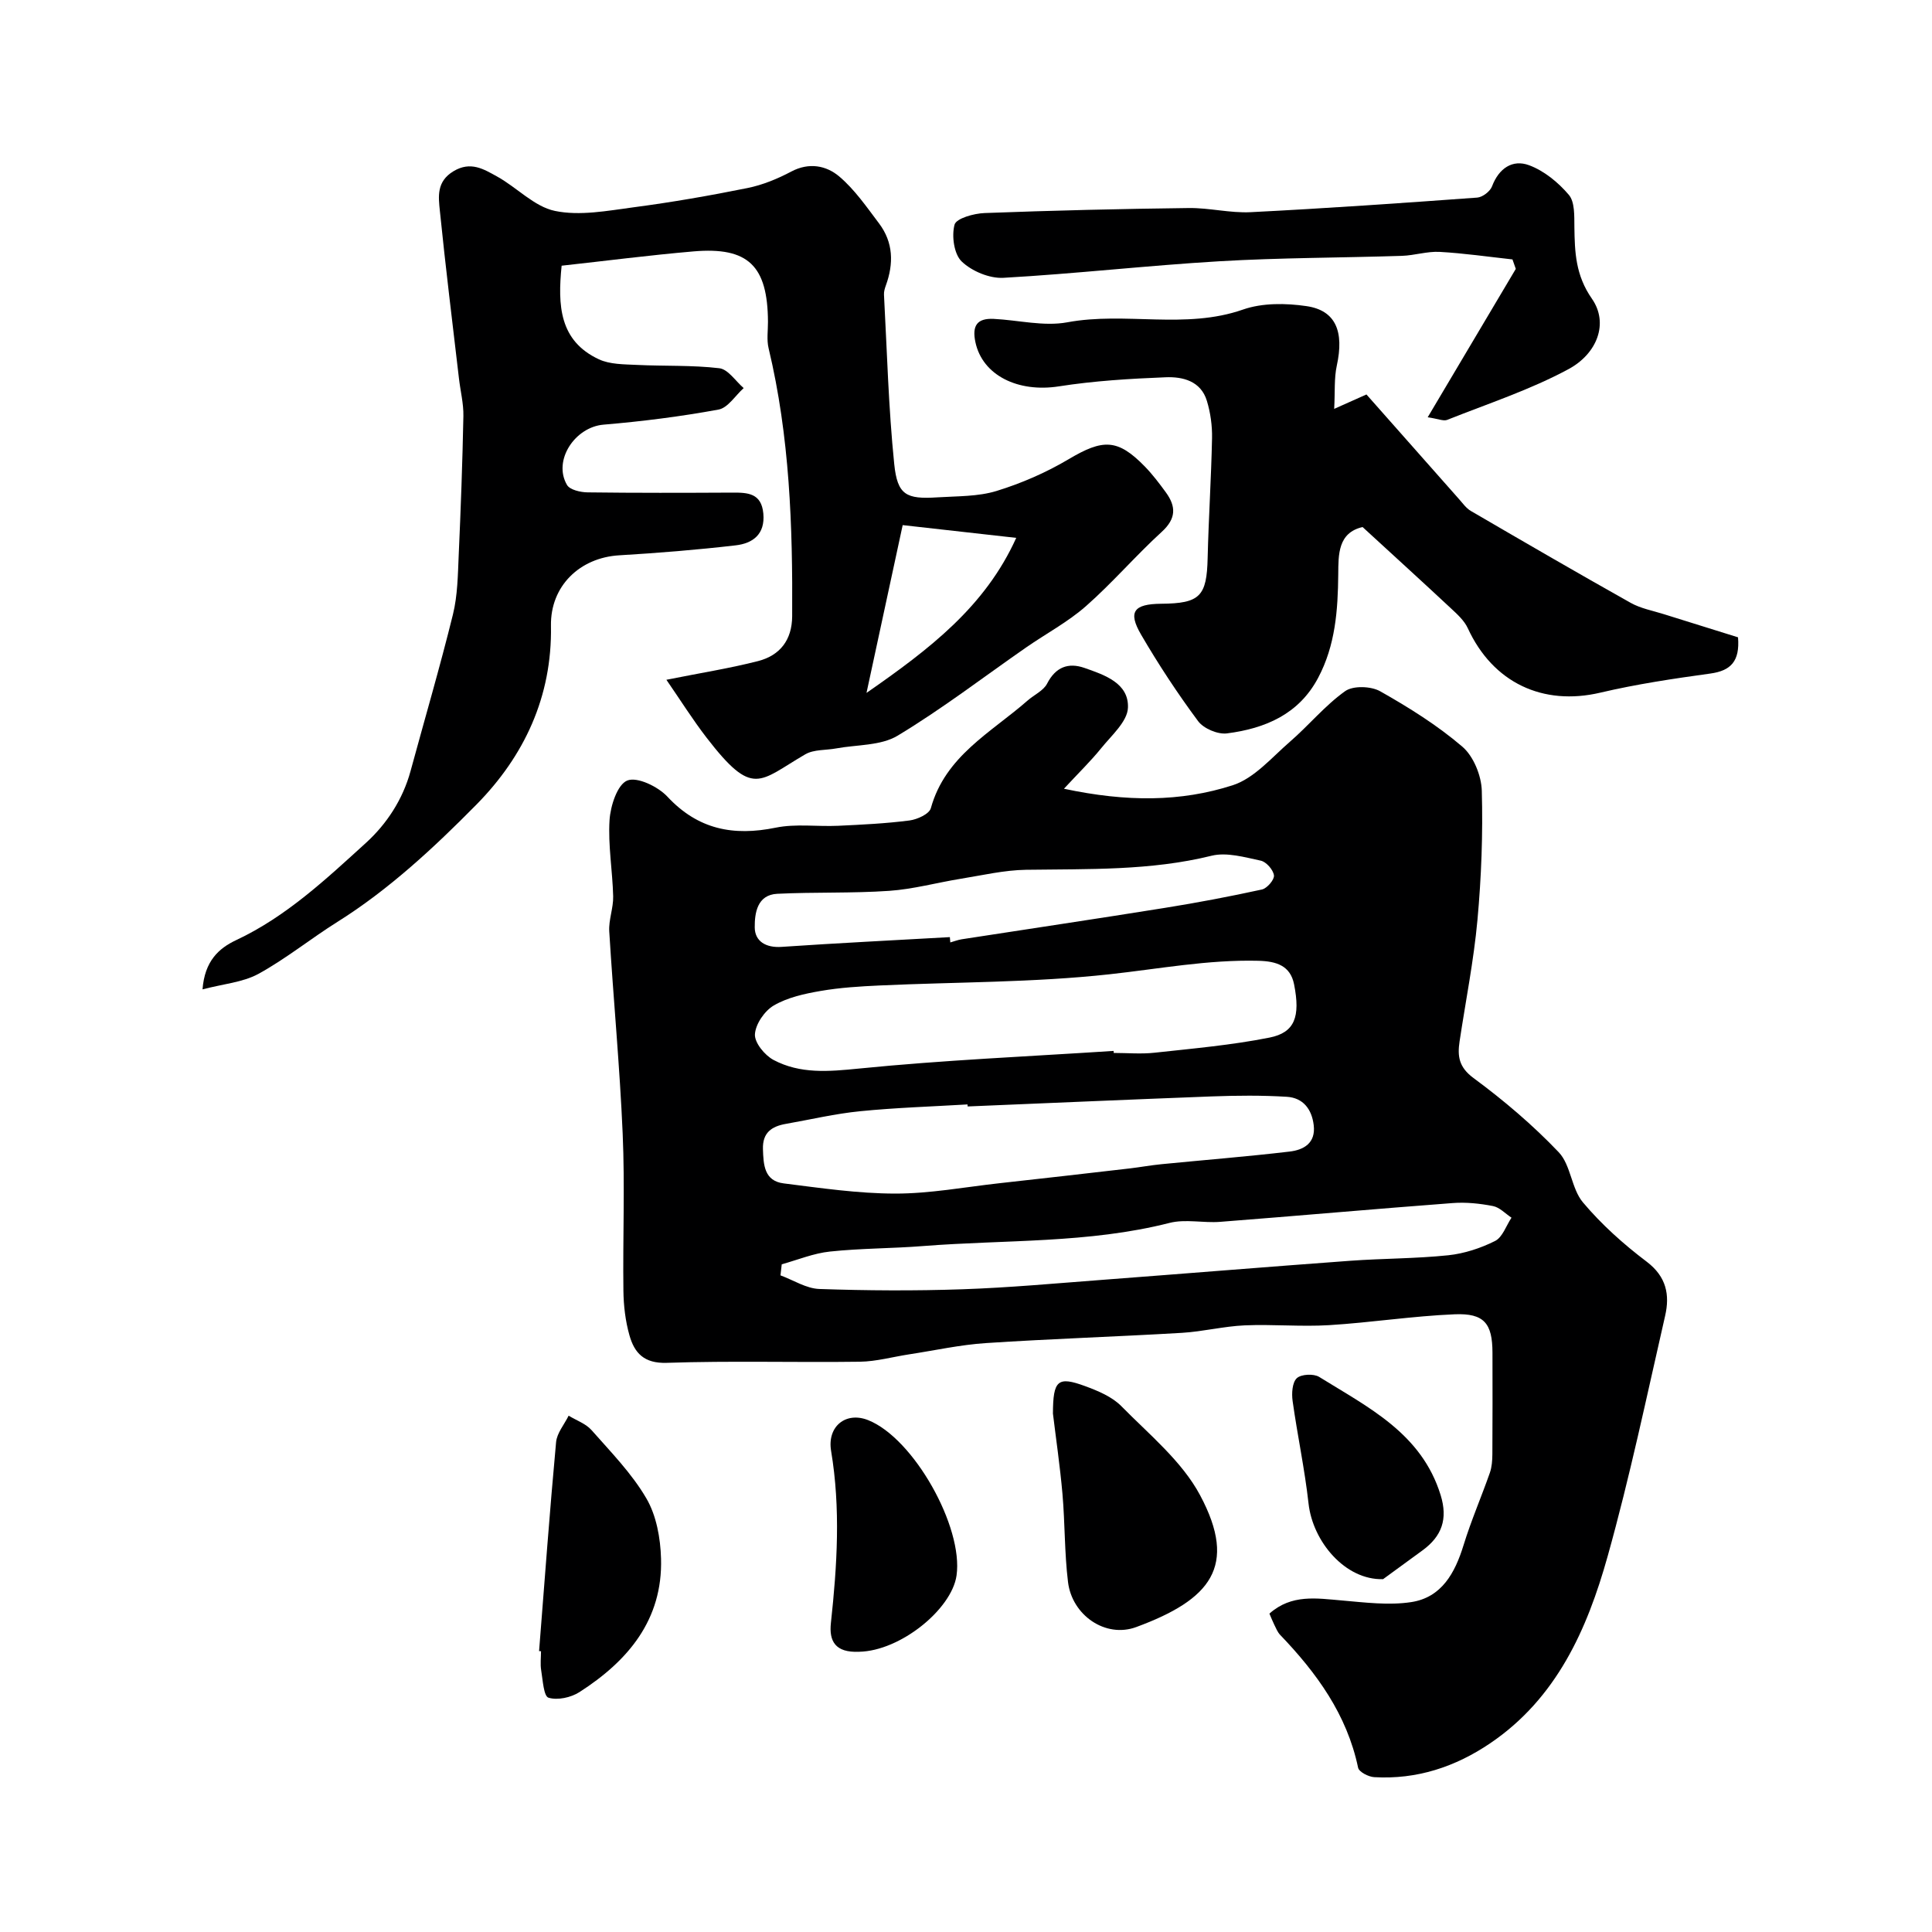
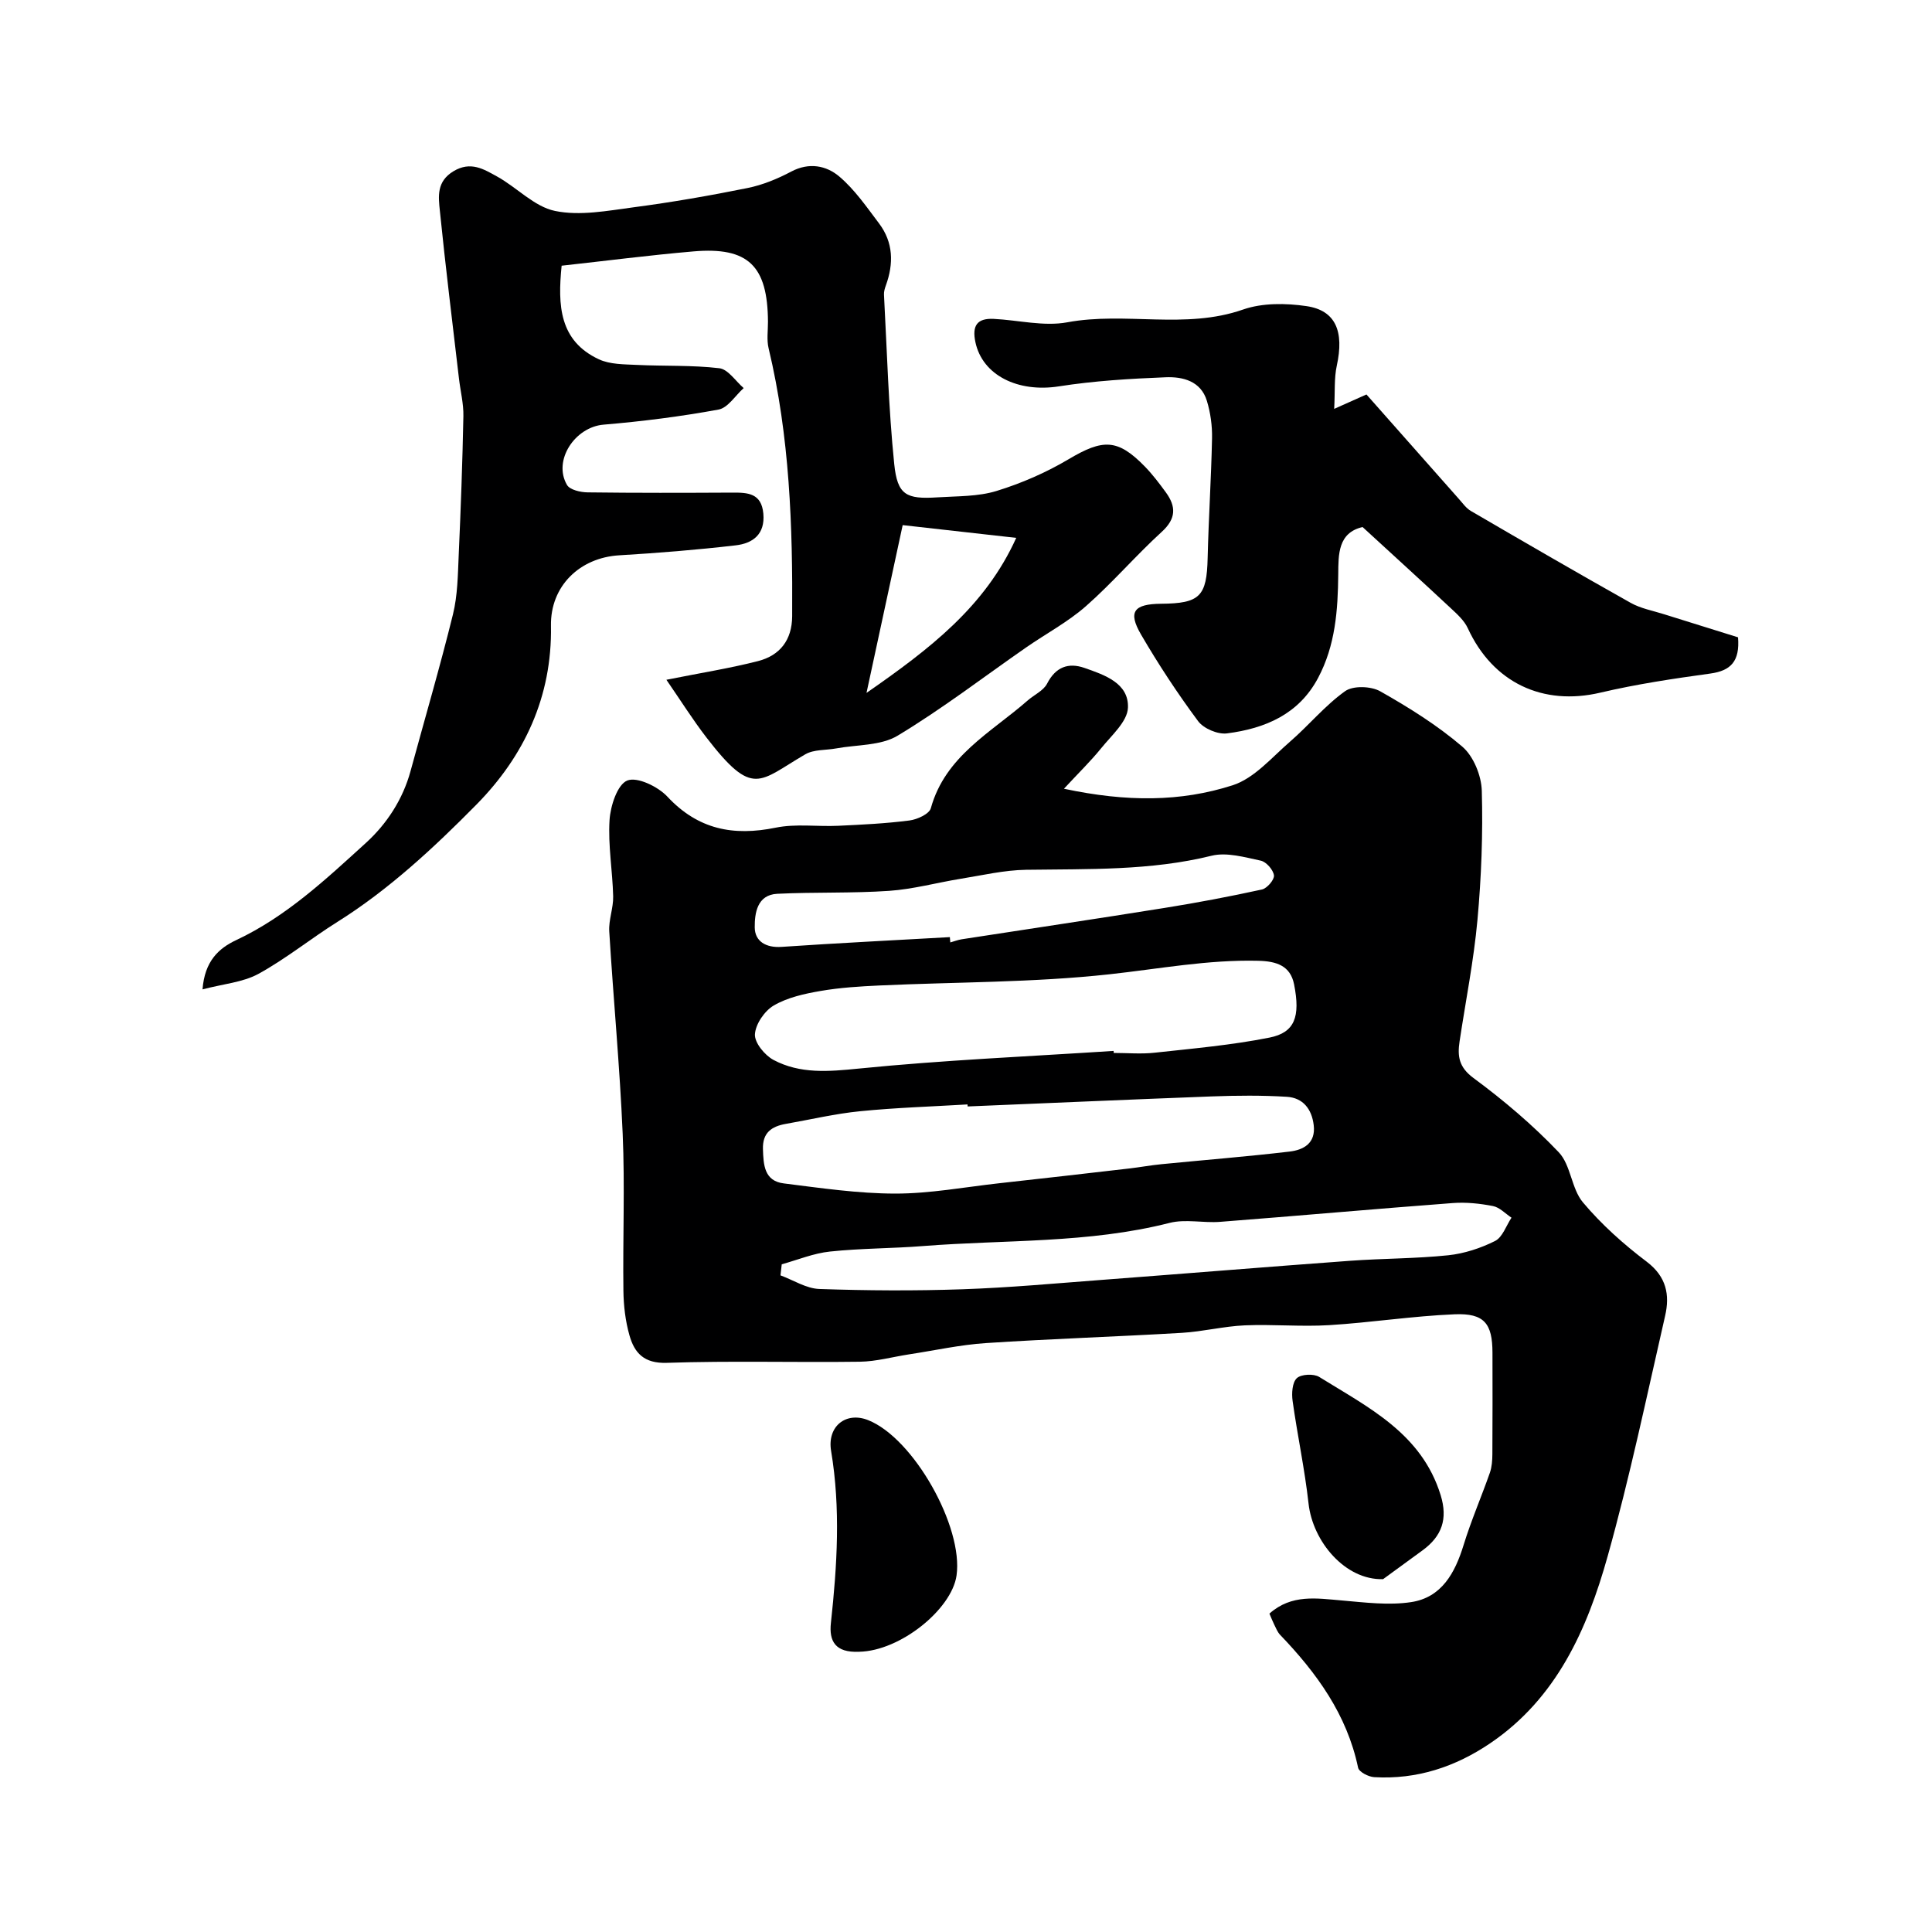
<svg xmlns="http://www.w3.org/2000/svg" enable-background="new 0 0 400 400" viewBox="0 0 400 400">
  <g fill="#000001">
    <path d="m220.28 163.3c12.99 2.77 24.2 2.73 34.93-.72 4.45-1.43 8.07-5.73 11.83-8.99 3.92-3.39 7.27-7.51 11.45-10.49 1.65-1.18 5.36-1.05 7.26.02 5.95 3.36 11.83 7.04 17 11.46 2.32 1.98 3.95 5.99 4.04 9.13.25 8.91-.09 17.88-.9 26.77-.77 8.42-2.44 16.75-3.7 25.13-.46 3.06-.16 5.34 2.89 7.59 6.26 4.62 12.28 9.73 17.64 15.36 2.52 2.65 2.61 7.53 5.01 10.38 3.84 4.57 8.42 8.67 13.2 12.28 4.09 3.1 4.81 6.87 3.82 11.19-3.81 16.65-7.31 33.39-11.91 49.82-4.23 15.11-10.56 29.37-24.29 38.68-7.22 4.9-15.23 7.55-24.04 7.03-1.19-.07-3.15-1.08-3.33-1.96-2.31-11.01-8.58-19.62-16.15-27.51-.54-.57-.85-1.38-1.21-2.1-.35-.71-.64-1.45-1-2.29 4.59-4.08 9.79-3.16 15.01-2.72 4.77.41 9.68 1.05 14.34.34 6.3-.96 9.06-6.01 10.84-11.78 1.56-5.08 3.69-9.98 5.45-15 .42-1.2.51-2.56.52-3.85.05-7 .03-14 .02-21-.01-6.04-1.69-8.22-7.84-7.96-8.69.36-17.33 1.72-26.01 2.25-5.79.35-11.63-.21-17.43.04-4.35.19-8.66 1.29-13.01 1.55-13.52.8-27.06 1.23-40.57 2.12-5.35.35-10.64 1.53-15.96 2.34-3.38.52-6.76 1.47-10.14 1.52-13.33.18-26.67-.22-39.99.23-4.73.16-6.7-2.06-7.73-5.7-.84-2.96-1.21-6.13-1.25-9.22-.14-10.83.32-21.68-.15-32.49-.6-13.98-1.93-27.92-2.78-41.9-.15-2.4.87-4.86.81-7.28-.13-5.27-1.08-10.57-.75-15.79.19-2.94 1.62-7.35 3.67-8.18s6.36 1.25 8.3 3.33c6.35 6.81 13.65 8.22 22.43 6.43 4.16-.85 8.62-.19 12.93-.39 4.93-.23 9.88-.47 14.77-1.1 1.61-.21 4.09-1.34 4.42-2.54 3-10.83 12.47-15.66 20.02-22.28 1.35-1.19 3.29-2.04 4.05-3.51 1.77-3.46 4.41-4.41 7.72-3.26 4.15 1.45 9.22 3.14 9.02 8.24-.11 2.89-3.44 5.77-5.59 8.45-2.13 2.63-4.57 4.99-7.66 8.33zm10.28 54.28c.01.14.02.28.03.42 2.83 0 5.69.26 8.48-.05 7.95-.87 15.95-1.57 23.78-3.13 5.2-1.04 6.42-4.28 5.07-11.05-.77-3.83-3.64-4.76-7.4-4.85-10.43-.26-20.58 1.68-30.86 2.8-15.73 1.72-31.67 1.58-47.52 2.31-4.1.19-8.23.44-12.26 1.14-3.32.57-6.82 1.34-9.67 3-1.91 1.11-3.79 3.86-3.91 5.97-.1 1.74 2.03 4.34 3.85 5.31 5.53 2.93 11.4 2.41 17.63 1.79 17.54-1.76 35.18-2.51 52.78-3.66zm-30.22 11.5c-.01-.14-.02-.28-.03-.42-7.42.44-14.86.67-22.25 1.41-5.16.51-10.25 1.72-15.37 2.62-2.92.51-4.83 1.81-4.73 5.2.1 3.27.26 6.62 4.3 7.12 7.67.96 15.38 2.1 23.07 2.11 7.17.01 14.35-1.34 21.53-2.14 8.96-.99 17.91-2.01 26.86-3.05 2.27-.26 4.52-.68 6.79-.9 8.83-.87 17.68-1.57 26.49-2.61 2.88-.34 5.44-1.72 4.99-5.47-.4-3.35-2.23-5.66-5.55-5.87-5.16-.32-10.37-.27-15.54-.08-16.86.64-33.71 1.38-50.56 2.08zm-38.49 32.68c-.09.76-.17 1.52-.26 2.29 2.69.99 5.34 2.73 8.06 2.82 9.85.34 19.74.4 29.59.06 9.71-.33 19.41-1.23 29.1-1.96 17.07-1.29 34.14-2.69 51.21-3.94 6.76-.49 13.56-.44 20.29-1.14 3.32-.35 6.71-1.46 9.7-2.96 1.55-.78 2.29-3.16 3.4-4.82-1.27-.84-2.45-2.14-3.84-2.41-2.72-.53-5.58-.83-8.33-.62-16.06 1.21-32.11 2.65-48.16 3.89-3.48.27-7.17-.62-10.47.22-16.78 4.27-33.99 3.45-51.01 4.79-6.42.51-12.89.46-19.29 1.14-3.39.35-6.67 1.72-9.99 2.64zm34.81-67.74c.03.37.06.73.09 1.1.78-.22 1.55-.52 2.35-.65 14.01-2.17 28.04-4.25 42.05-6.5 6.74-1.08 13.45-2.35 20.12-3.81 1.06-.23 2.6-2.03 2.49-2.92-.15-1.16-1.59-2.8-2.73-3.05-3.34-.71-7.05-1.79-10.18-1.02-12.69 3.13-25.54 2.72-38.42 2.91-4.53.07-9.06 1.14-13.58 1.87-4.92.8-9.8 2.15-14.75 2.49-7.71.53-15.46.23-23.18.61-4.19.21-4.68 4.06-4.66 6.95.02 2.88 2.29 4.27 5.58 4.04 11.59-.79 23.21-1.36 34.82-2.02z" />
    <path d="m41.93 204.84c.45-5.84 3.33-8.49 6.97-10.2 10.35-4.86 18.57-12.59 26.84-20.11 4.31-3.92 7.65-8.99 9.26-14.89 2.94-10.81 6.1-21.57 8.78-32.44.97-3.95 1.01-8.16 1.19-12.26.43-9.59.78-19.2.97-28.8.05-2.59-.62-5.19-.92-7.8-1.35-11.56-2.78-23.11-3.95-34.68-.3-2.95-.73-6.07 2.82-8.21 3.57-2.15 6.29-.41 9 1.08 4.11 2.26 7.71 6.25 12.01 7.14 5.15 1.07 10.86-.03 16.26-.75 7.91-1.04 15.78-2.41 23.6-3.99 3.13-.63 6.23-1.91 9.06-3.41 3.7-1.96 7.27-1.24 9.94 1.02 3.2 2.71 5.68 6.33 8.24 9.72 2.96 3.93 3.05 8.31 1.41 12.83-.22.61-.43 1.29-.39 1.93.63 11.69.93 23.41 2.12 35.05.66 6.44 2.49 7.32 8.96 6.9 4.1-.26 8.37-.14 12.22-1.32 5.17-1.59 10.27-3.81 14.92-6.57 7.12-4.23 10.15-4.28 15.8 1.52 1.59 1.64 2.99 3.49 4.34 5.34 2.13 2.93 2.16 5.42-.85 8.17-5.41 4.94-10.21 10.56-15.7 15.39-3.74 3.29-8.25 5.68-12.37 8.54-8.84 6.14-17.41 12.73-26.61 18.27-3.5 2.11-8.43 1.85-12.71 2.64-2.15.4-4.64.19-6.41 1.22-9.62 5.59-10.78 9.07-20.43-3.43-2.88-3.73-5.39-7.74-8.33-12 7.2-1.44 13.16-2.38 18.98-3.87 4.53-1.17 7.03-4.35 7.06-9.29.12-18.65-.51-37.22-4.88-55.48-.42-1.74-.12-3.65-.13-5.48-.06-11.6-4.09-15.54-15.42-14.57-9.1.78-18.17 1.96-27.3 2.96-.83 8.22-.49 15.55 7.71 19.38 2.3 1.07 5.2 1.03 7.84 1.16 5.7.28 11.46.02 17.11.69 1.81.22 3.36 2.67 5.03 4.11-1.73 1.54-3.27 4.1-5.22 4.45-7.86 1.44-15.83 2.45-23.8 3.12-5.92.5-10.52 7.42-7.56 12.48.59 1.02 2.79 1.52 4.25 1.54 10 .13 20 .1 30 .05 3.2-.02 6.01.12 6.4 4.33.4 4.33-2.22 6.19-5.74 6.59-8 .93-16.04 1.58-24.09 2.06-8.15.48-14.29 6.34-14.14 14.61.26 14.66-5.55 26.98-15.43 37-8.79 8.92-18.21 17.66-28.74 24.26-5.57 3.49-10.71 7.68-16.45 10.82-3.24 1.74-7.25 2.05-11.52 3.18zm144.96-96.12c-2.47 11.47-4.85 22.52-7.49 34.74 13.06-9.08 24.55-17.83 31-32.1-8.21-.92-15.5-1.74-23.51-2.64z" />
    <path d="m276.23 84.65c2.91-1.3 4.38-1.95 6.68-2.98 6.28 7.11 12.72 14.39 19.16 21.66.77.86 1.48 1.89 2.44 2.45 11 6.41 22 12.8 33.1 19.03 2.08 1.17 4.57 1.62 6.88 2.35 5.17 1.63 10.35 3.23 15.35 4.79.4 4.96-1.48 6.91-5.73 7.5-7.62 1.05-15.27 2.19-22.75 3.95-11.93 2.81-22.28-2.05-27.47-13.34-.73-1.58-2.18-2.89-3.49-4.11-5.93-5.54-11.94-10.99-18.29-16.83-5.1 1.17-5.01 5.68-5.04 9.76-.07 7.45-.59 14.74-4.17 21.47-4 7.55-10.99 10.48-18.86 11.49-1.91.25-4.85-1-5.99-2.54-4.26-5.74-8.22-11.76-11.82-17.94-2.74-4.71-1.48-6.31 4.17-6.36 8.05-.06 9.45-1.55 9.63-9.47.2-8.27.74-16.53.91-24.81.05-2.58-.32-5.27-1.07-7.73-1.24-4.1-4.99-5.03-8.54-4.88-7.38.29-14.8.74-22.09 1.88-8.49 1.33-15.83-2.29-17.29-9.14-.73-3.41.33-4.99 3.77-4.83 5.1.25 10.38 1.61 15.25.71 12.05-2.24 24.42 1.54 36.38-2.64 4.01-1.4 8.86-1.34 13.15-.71 6.07.89 7.81 5.27 6.27 12.32-.57 2.6-.35 5.37-.54 8.95z" />
-     <path d="m295.59 86.39c6.38-10.75 12.31-20.74 18.24-30.72-.23-.65-.46-1.31-.69-1.96-5.02-.55-10.04-1.28-15.07-1.56-2.58-.14-5.19.73-7.8.82-12.6.41-25.22.38-37.8 1.12-14.93.88-29.81 2.59-44.73 3.43-2.88.16-6.55-1.38-8.64-3.39-1.59-1.53-2.1-5.29-1.47-7.62.35-1.3 4-2.32 6.2-2.4 14.09-.53 28.2-.87 42.3-1.04 4.26-.05 8.56 1.07 12.8.86 15.65-.79 31.28-1.88 46.91-3.02 1.11-.08 2.68-1.29 3.07-2.33 1.41-3.75 4.26-5.64 7.67-4.37 3.11 1.15 6.05 3.56 8.23 6.13 1.26 1.48 1.12 4.37 1.15 6.63.07 5.26.24 10.01 3.63 14.88 3.51 5.04 1.11 11.35-4.82 14.56-7.96 4.3-16.71 7.16-25.17 10.53-.77.28-1.86-.23-4.01-.55z" />
-     <path d="m218 292.67c.02-6.94 1-7.76 6.63-5.7 2.69.99 5.61 2.2 7.55 4.18 5.76 5.86 12.52 11.37 16.28 18.41 7.91 14.8 2.09 21.65-13.2 27.3-6.4 2.37-13.31-2.46-14.14-9.32-.74-6.05-.62-12.19-1.15-18.27-.52-5.86-1.38-11.7-1.97-16.6z" />
-     <path d="m111.61 341.84c1.14-14.42 2.19-28.84 3.52-43.24.17-1.9 1.7-3.67 2.6-5.5 1.6.98 3.56 1.65 4.75 3 4 4.54 8.33 8.96 11.34 14.12 2.08 3.55 2.92 8.23 3.04 12.45.37 12.69-6.84 21.21-16.89 27.66-1.76 1.13-4.54 1.74-6.41 1.16-1-.31-1.18-3.64-1.51-5.64-.22-1.29-.04-2.65-.04-3.98-.14-.01-.27-.02-.4-.03z" />
    <path d="m177.86 341.98c-4.94.22-6.24-2.21-5.83-5.97 1.29-11.87 2.03-23.72.04-35.61-.85-5.1 3.07-8.2 7.66-6.38 9.44 3.74 19.76 22.14 18.31 32.19-1.01 6.96-11.62 15.61-20.18 15.77z" />
    <path d="m286.35 326.95c-7.86.22-14.56-7.79-15.43-15.66-.79-7.11-2.31-14.15-3.3-21.24-.22-1.56-.08-3.82.87-4.71.9-.84 3.5-.97 4.64-.26 10.13 6.3 21.19 11.66 25.14 24.47 1.53 4.96.24 8.51-3.73 11.42-3.09 2.27-6.2 4.53-8.19 5.98z" />
  </g>
</svg>